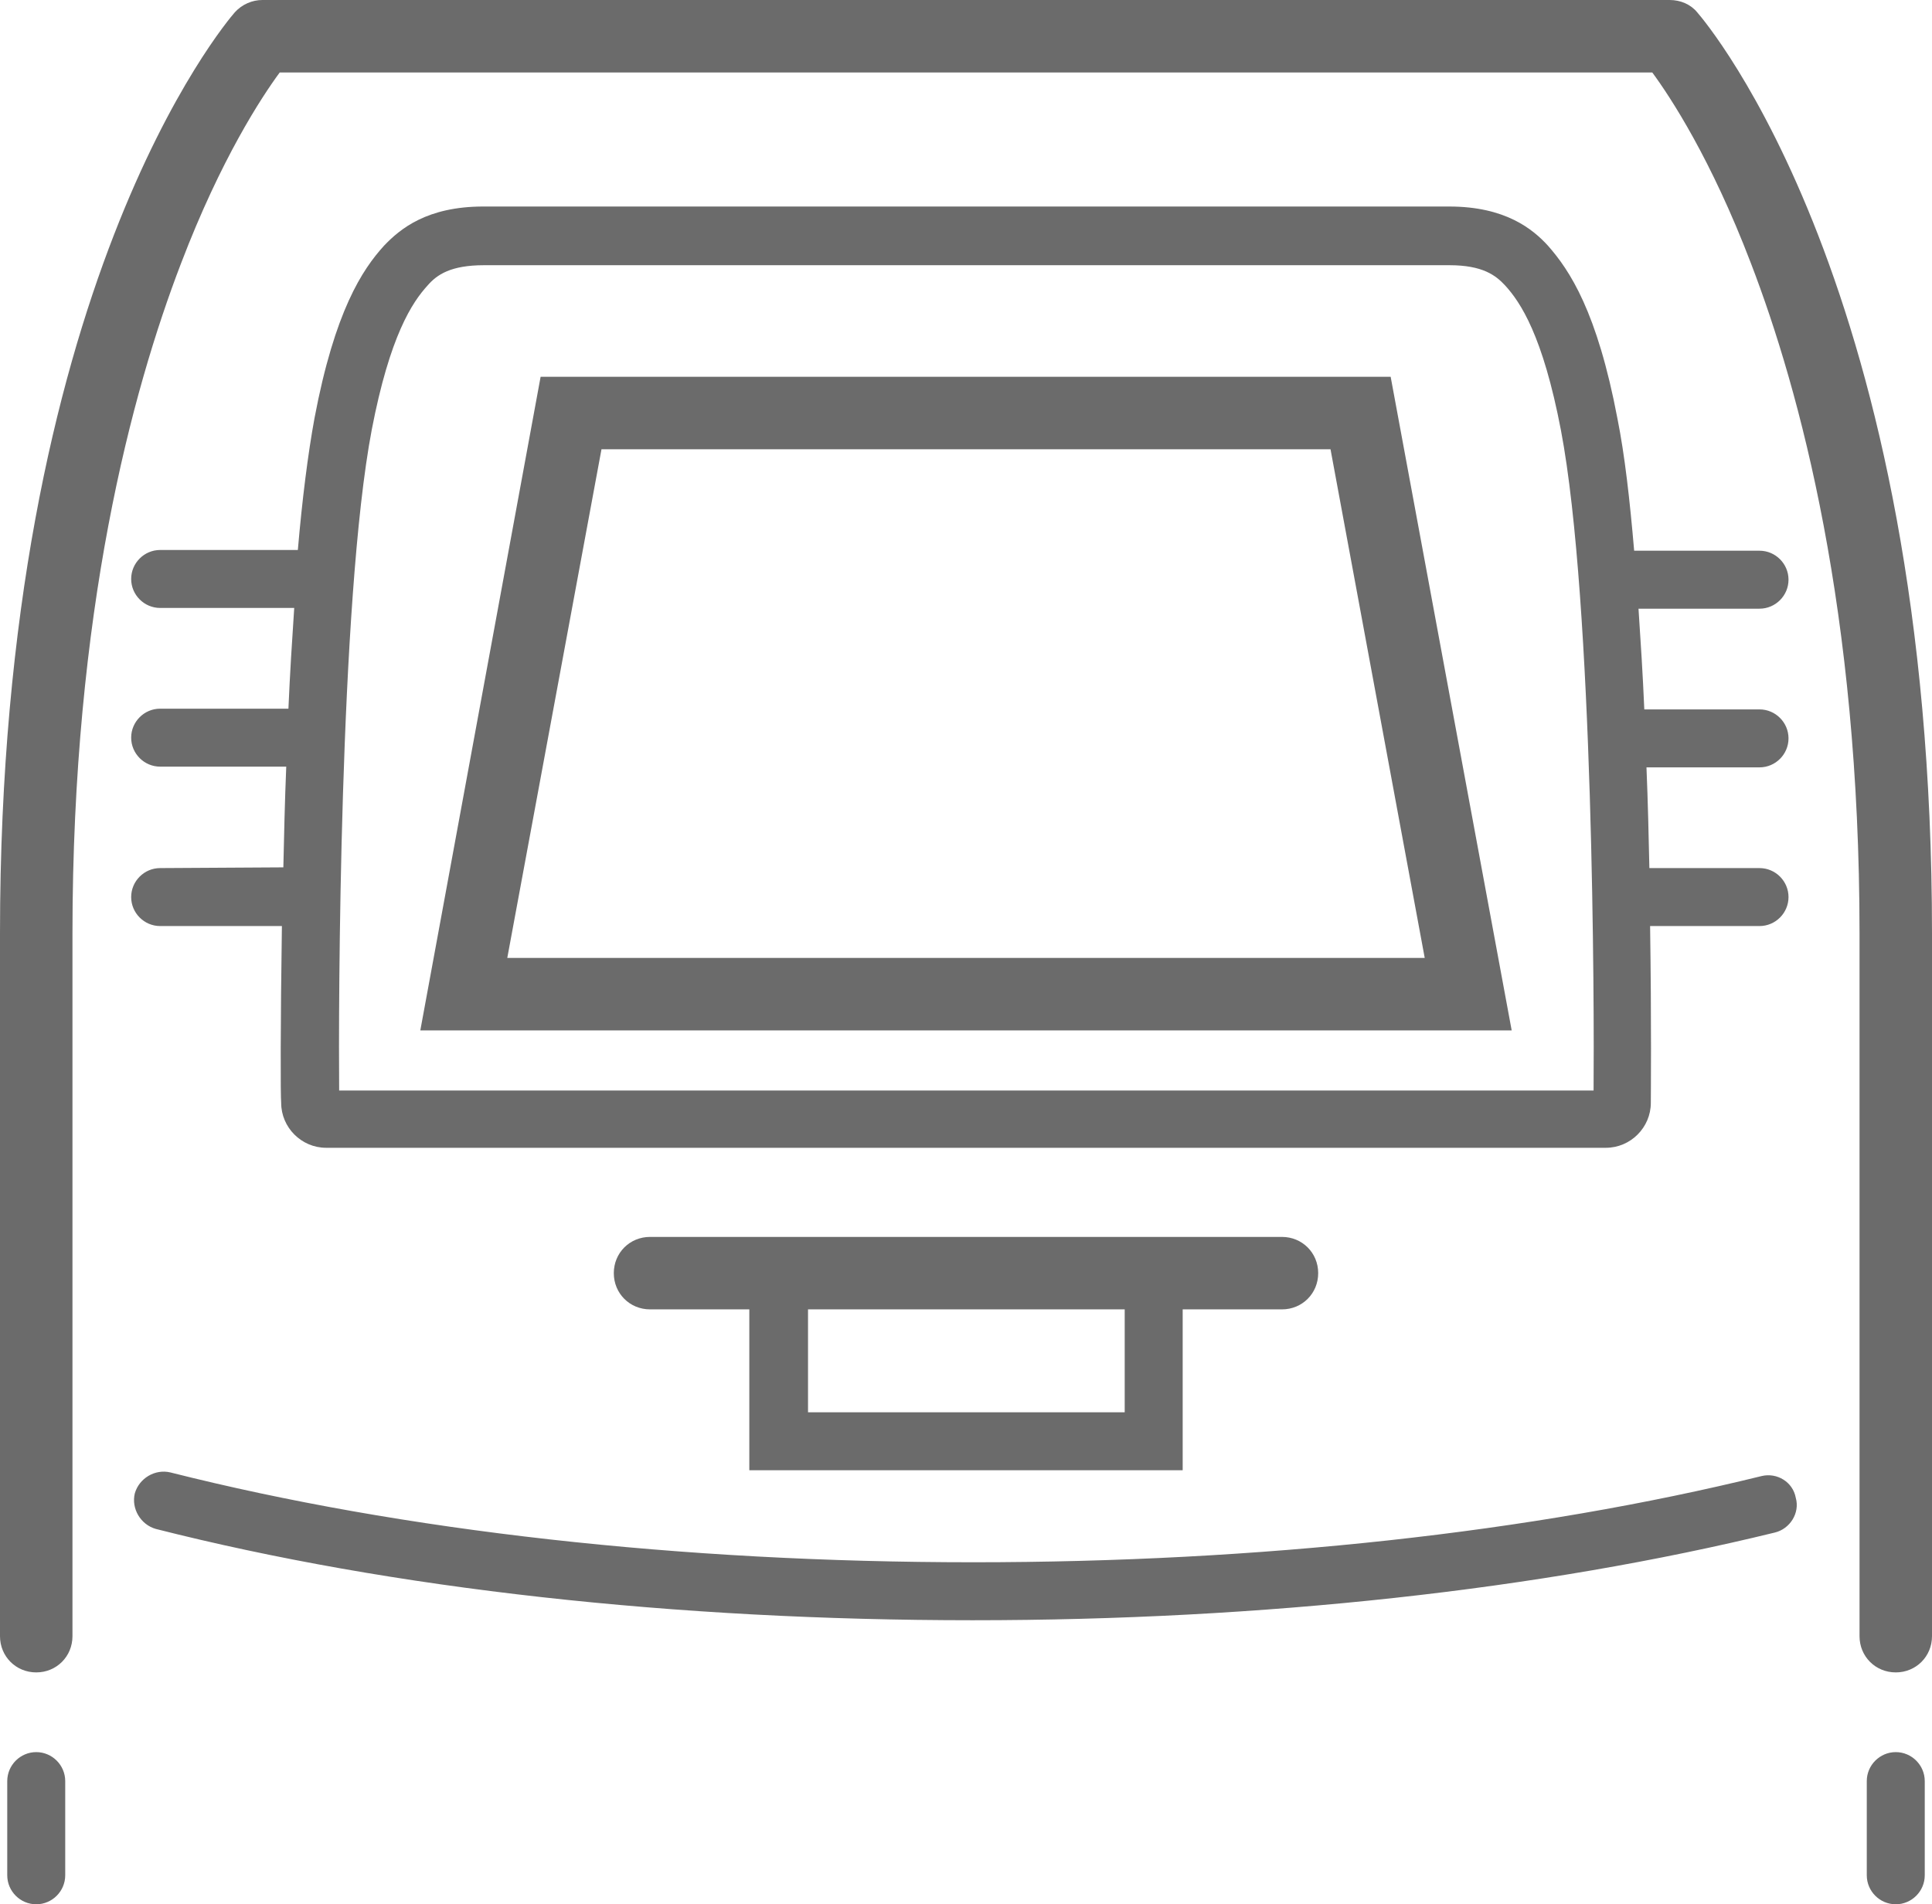
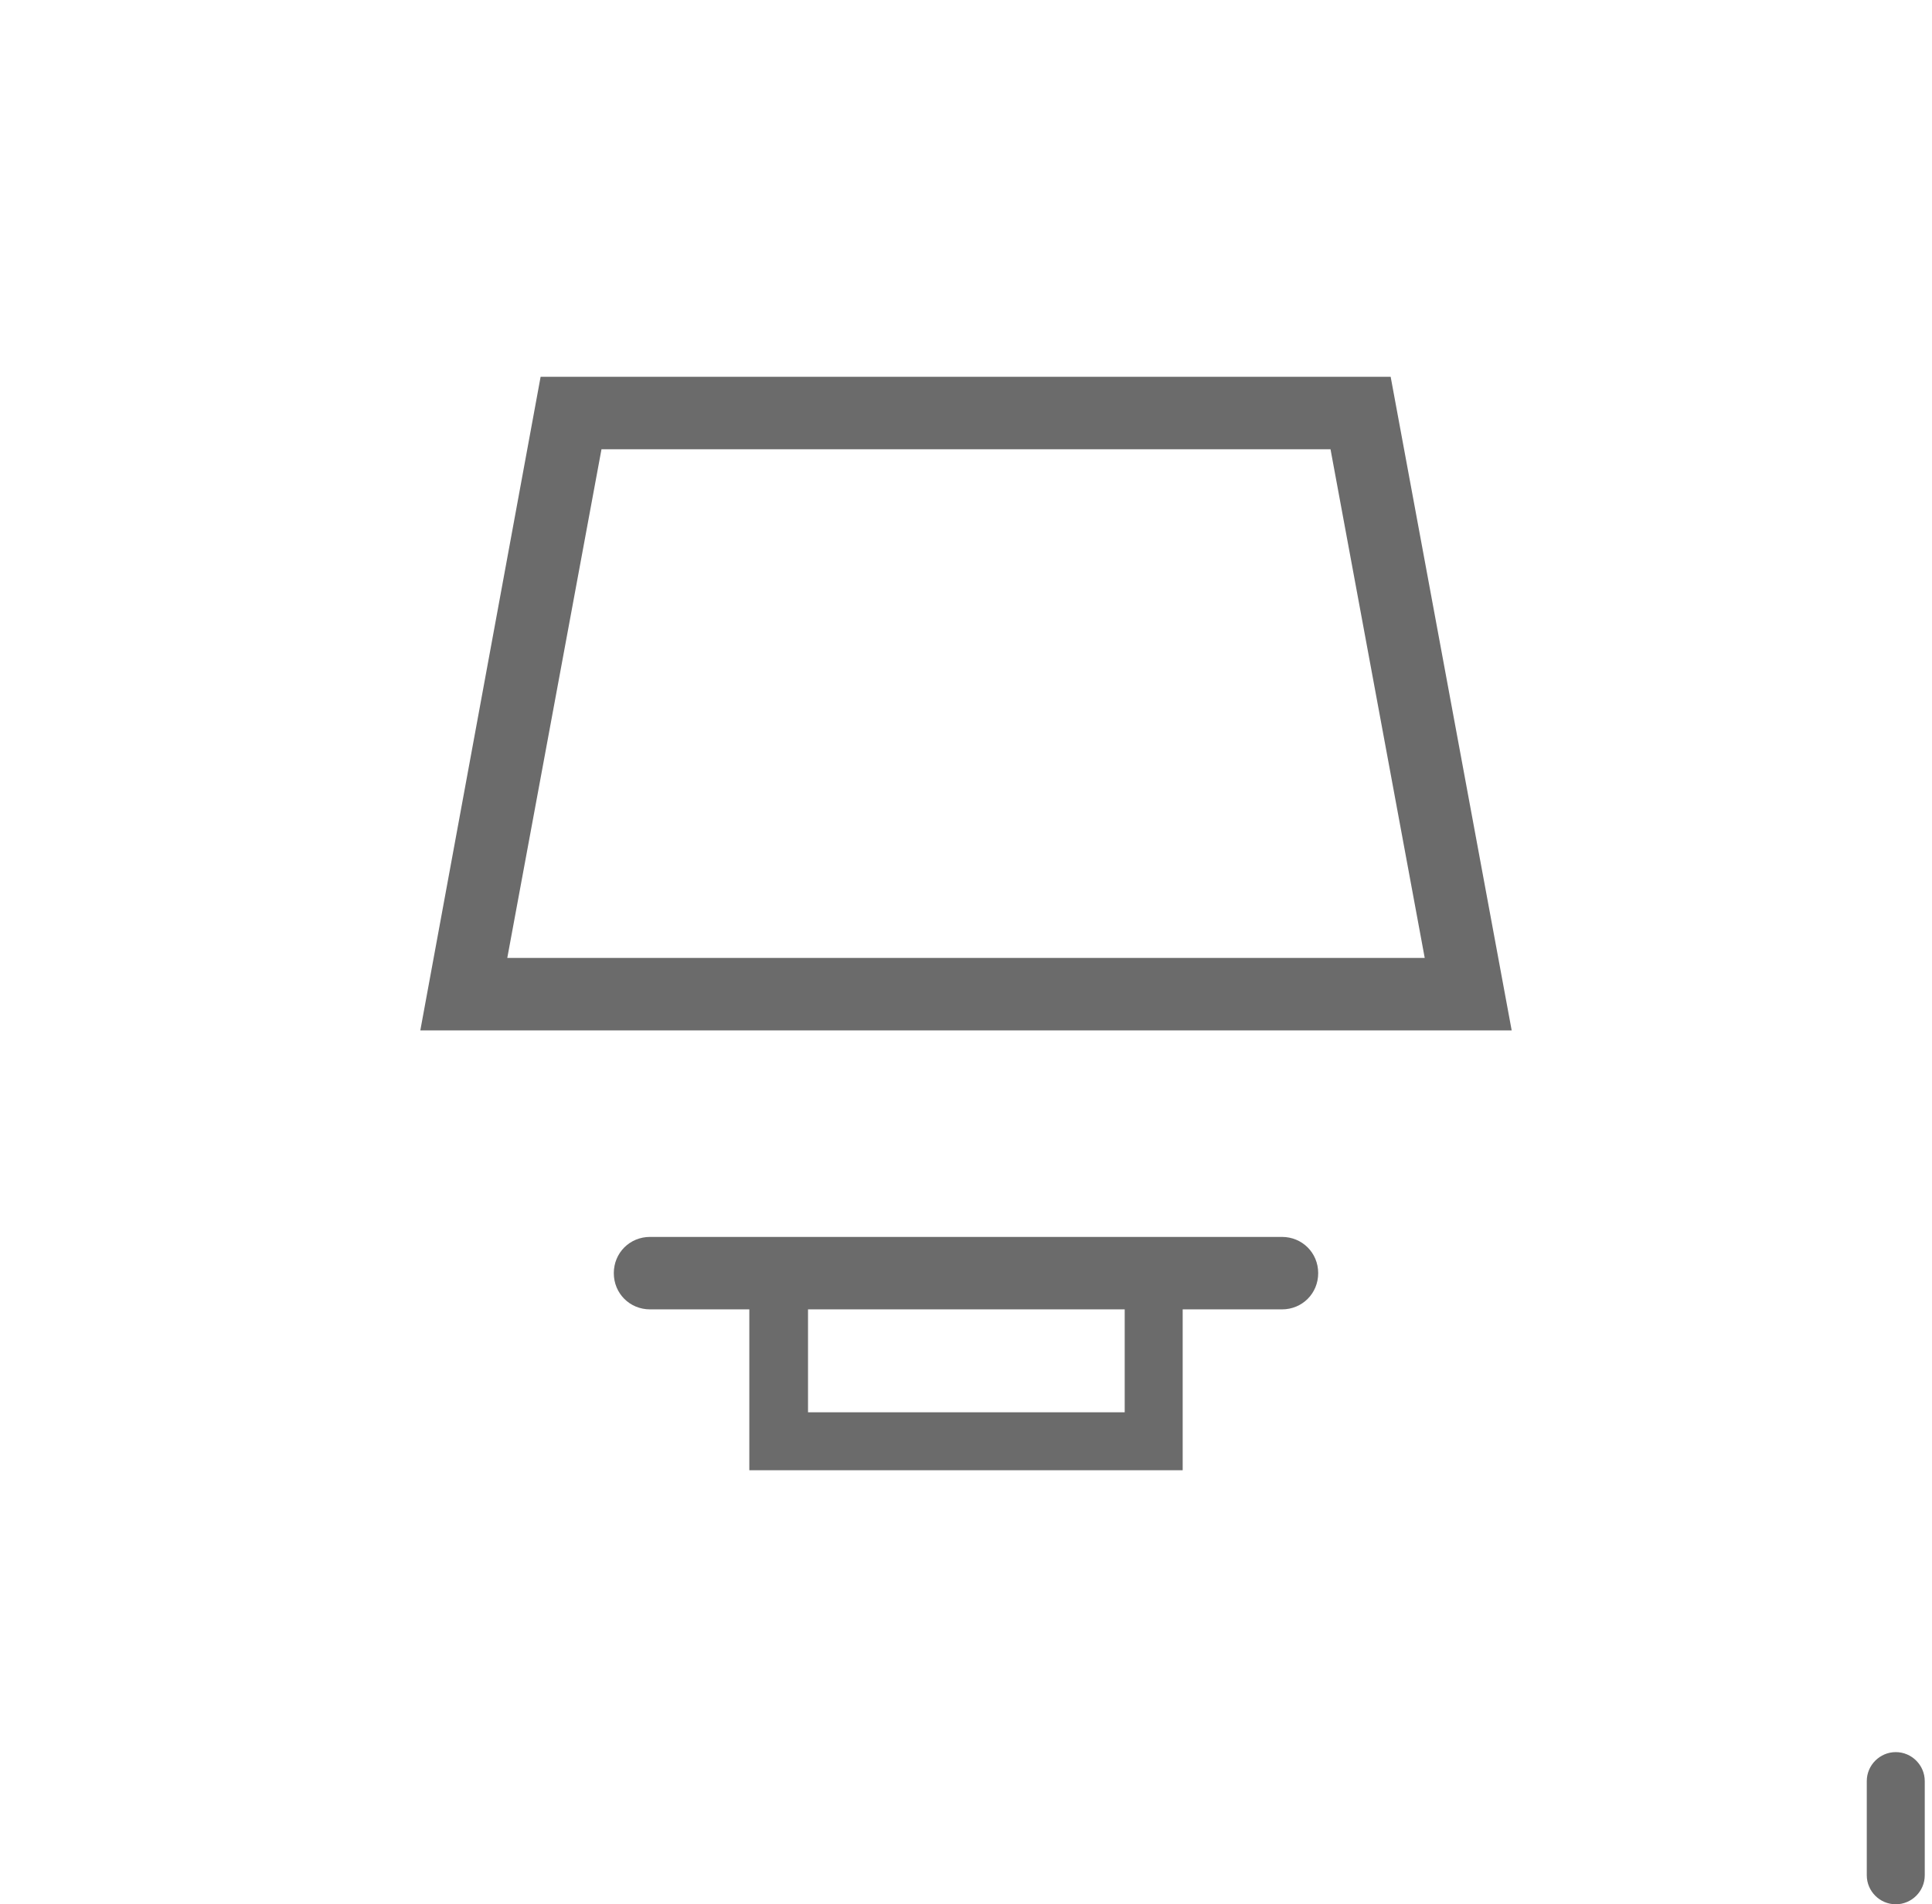
<svg xmlns="http://www.w3.org/2000/svg" version="1.1" id="Слой_1" x="0px" y="0px" viewBox="0 0 266.6 262.8" style="enable-background:new 0 0 266.6 262.8;" xml:space="preserve">
  <style type="text/css">
	.st0{fill:#6B6B6B;}
</style>
  <g>
    <path class="st0" d="M191.9,52H74.6L58,142.2h150.6L191.9,52z M83,62h100.6l13,70.2H70L83,62z" />
    <path class="st0" d="M163.2,202.9v-22.2h13.7c2.8,0,5-2.2,5-5c0-2.8-2.2-5-5-5H89.7c-2.8,0-5,2.2-5,5c0,2.8,2.2,5,5,5h13.7v22.2   L163.2,202.9L163.2,202.9z M155.2,194.9h-43.7v-14.2h43.7V194.9z" />
-     <path class="st0" d="M234.2,1.7c-0.9-1.1-2.3-1.7-3.8-1.7H36.2c-1.4,0-2.8,0.6-3.8,1.7C31.1,3.2,0,39.8,0,128.8v97c0,2.8,2.2,5,5,5   s5-2.2,5-5v-97c0-44.4,8.2-74.8,15-92.5C30.5,21.9,36.1,13.4,38.6,10H228c2.5,3.4,8.1,11.9,13.6,26.3c6.8,17.7,15,48.1,15,92.5v97   c0,2.8,2.2,5,5,5s5-2.2,5-5v-97C266.6,39.8,235.5,3.2,234.2,1.7z" />
-     <path class="st0" d="M22.1,119.8c-2.2,0-4,1.8-4,4s1.8,4,4,4h16.8c-0.2,13.4-0.2,23.4-0.1,24.4c0,3.4,2.8,6.2,6.2,6.2h176.6   c3.4,0,6.2-2.8,6.2-6.2c0-1,0.1-11-0.1-24.4h15.1c2.2,0,4-1.8,4-4s-1.8-4-4-4h-15.2c-0.1-4.5-0.2-9.1-0.4-13.9h15.6   c2.2,0,4-1.8,4-4s-1.8-4-4-4h-15.9c-0.2-4.7-0.5-9.4-0.8-13.9h16.7c2.2,0,4-1.8,4-4s-1.8-4-4-4h-17.3c-0.6-7-1.3-13.2-2.3-18.2   c-2.8-14.8-6.6-20.5-9.6-23.9c-2.1-2.3-5.9-5.4-13.6-5.4H66.7c-7.8,0-11.5,3.1-13.7,5.4c-3,3.3-6.8,9-9.6,23.8   c-0.9,4.9-1.7,11.2-2.3,18.2H22.1c-2.2,0-4,1.8-4,4s1.8,4,4,4h18.5c-0.3,4.5-0.6,9.2-0.8,13.9H22.1c-2.2,0-4,1.8-4,4s1.8,4,4,4   h17.4c-0.2,4.8-0.3,9.4-0.4,13.9L22.1,119.8L22.1,119.8z M51.3,59.3c2.5-13,5.6-17.6,7.7-19.9c1.3-1.5,3.2-2.8,7.8-2.8h133.2   c4.6,0,6.4,1.4,7.7,2.8c2.1,2.3,5.2,6.9,7.7,20c4.5,23.7,4.6,80.2,4.5,91.1H46.8C46.7,139.5,46.8,83,51.3,59.3z" />
-     <path class="st0" d="M5,241.8c-2.2,0-4,1.8-4,4v13c0,2.2,1.8,4,4,4s4-1.8,4-4v-13C9,243.6,7.2,241.8,5,241.8z" />
    <path class="st0" d="M261.6,241.8c-2.2,0-4,1.8-4,4v13c0,2.2,1.8,4,4,4s4-1.8,4-4v-13C265.6,243.6,263.8,241.8,261.6,241.8z" />
-     <path class="st0" d="M243.1,203.7c-31.7,7.8-69.3,11.9-108.8,11.9c-40.4,0-78.7-4.3-110.8-12.4c-2.1-0.5-4.3,0.8-4.9,2.9   c-0.5,2.1,0.8,4.3,2.9,4.9c32.7,8.3,71.7,12.6,112.7,12.6c40.1,0,78.4-4.2,110.7-12.1c2.1-0.5,3.5-2.7,2.9-4.8   C247.4,204.5,245.2,203.2,243.1,203.7z" />
  </g>
</svg>